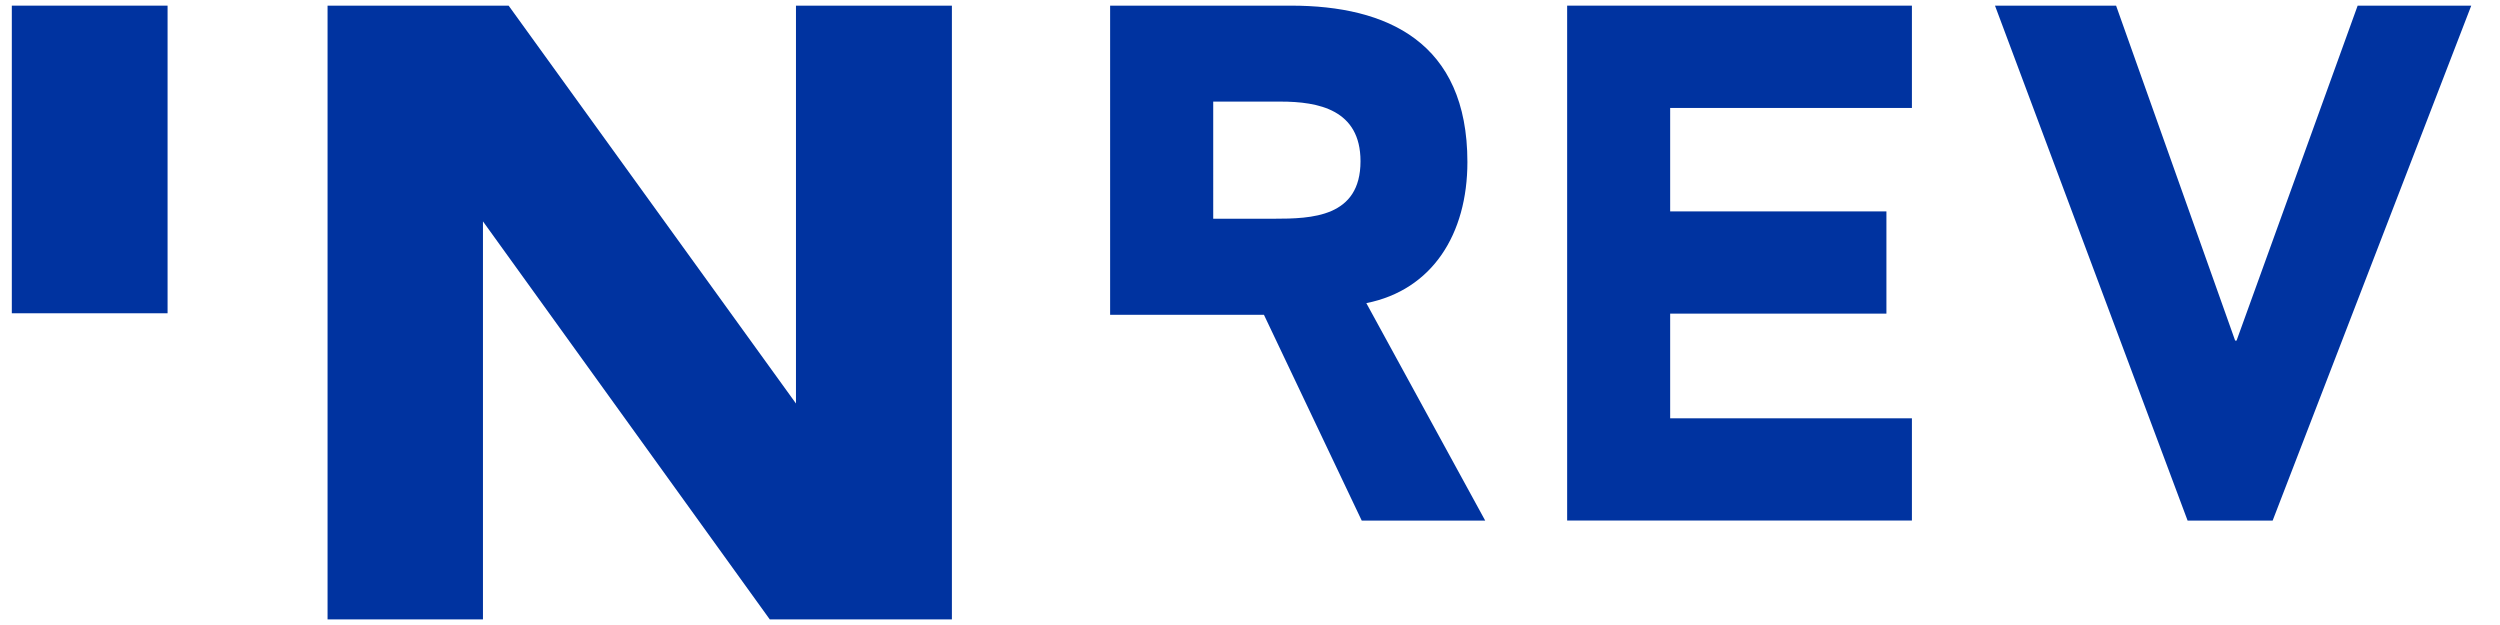
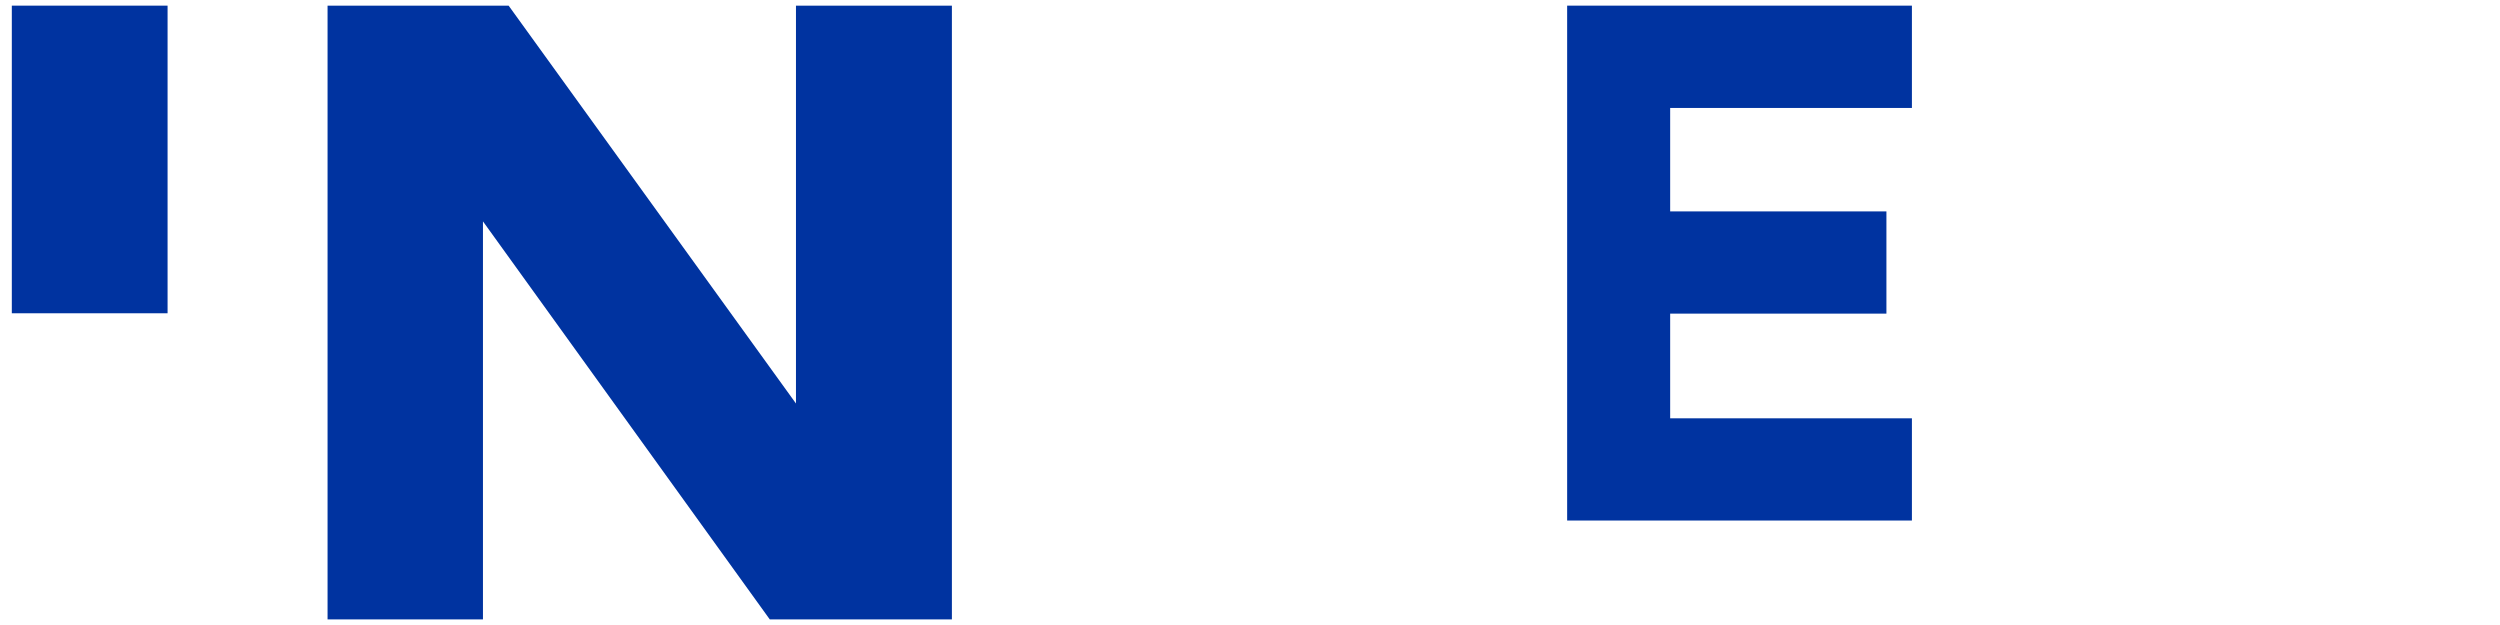
<svg xmlns="http://www.w3.org/2000/svg" version="1.1" id="Ebene_1" x="0px" y="0px" viewBox="0 0 283.46 70.87" style="enable-background:new 0 0 283.46 70.87;" xml:space="preserve">
  <style type="text/css">
	.st0{fill:#0033A0;}
</style>
  <g>
    <g>
      <g>
        <g>
          <path class="st0" d="M1.34,0.64H19v34.88H1.34V0.64z" />
          <path class="st0" d="M37.14,0.64h20.53l32.58,45.11V0.64h17.68v69.59h-4.68H87.28L54.76,25.1v45.13H37.14V0.64z" />
        </g>
      </g>
    </g>
    <g>
-       <path class="st0" d="M125.87,0.64h20.52c10.86,0,19.99,4.12,19.99,17.73c0,8.16-3.97,14.51-11.46,16l13.48,24.66h-14l-11.09-23.34    l-5.76,0h-11.68V0.64z M137.56,24.8h6.89c4.27,0,9.81-0.16,9.81-6.52c0-5.86-4.79-6.76-9.06-6.76h-7.64V24.8z" />
      <path class="st0" d="M177.69,0.64h39.09v11.6h-27.41v11.73h24.52v11.59h-24.52v11.87l27.41,0v11.59l-39.09,0V0.64z" />
-       <path class="st0" d="M226.2,0.64h13.73l13.5,37.98h0.16l13.73-37.98h12.88l-22.52,58.39h-9.64L226.2,0.64z" />
    </g>
  </g>
</svg>